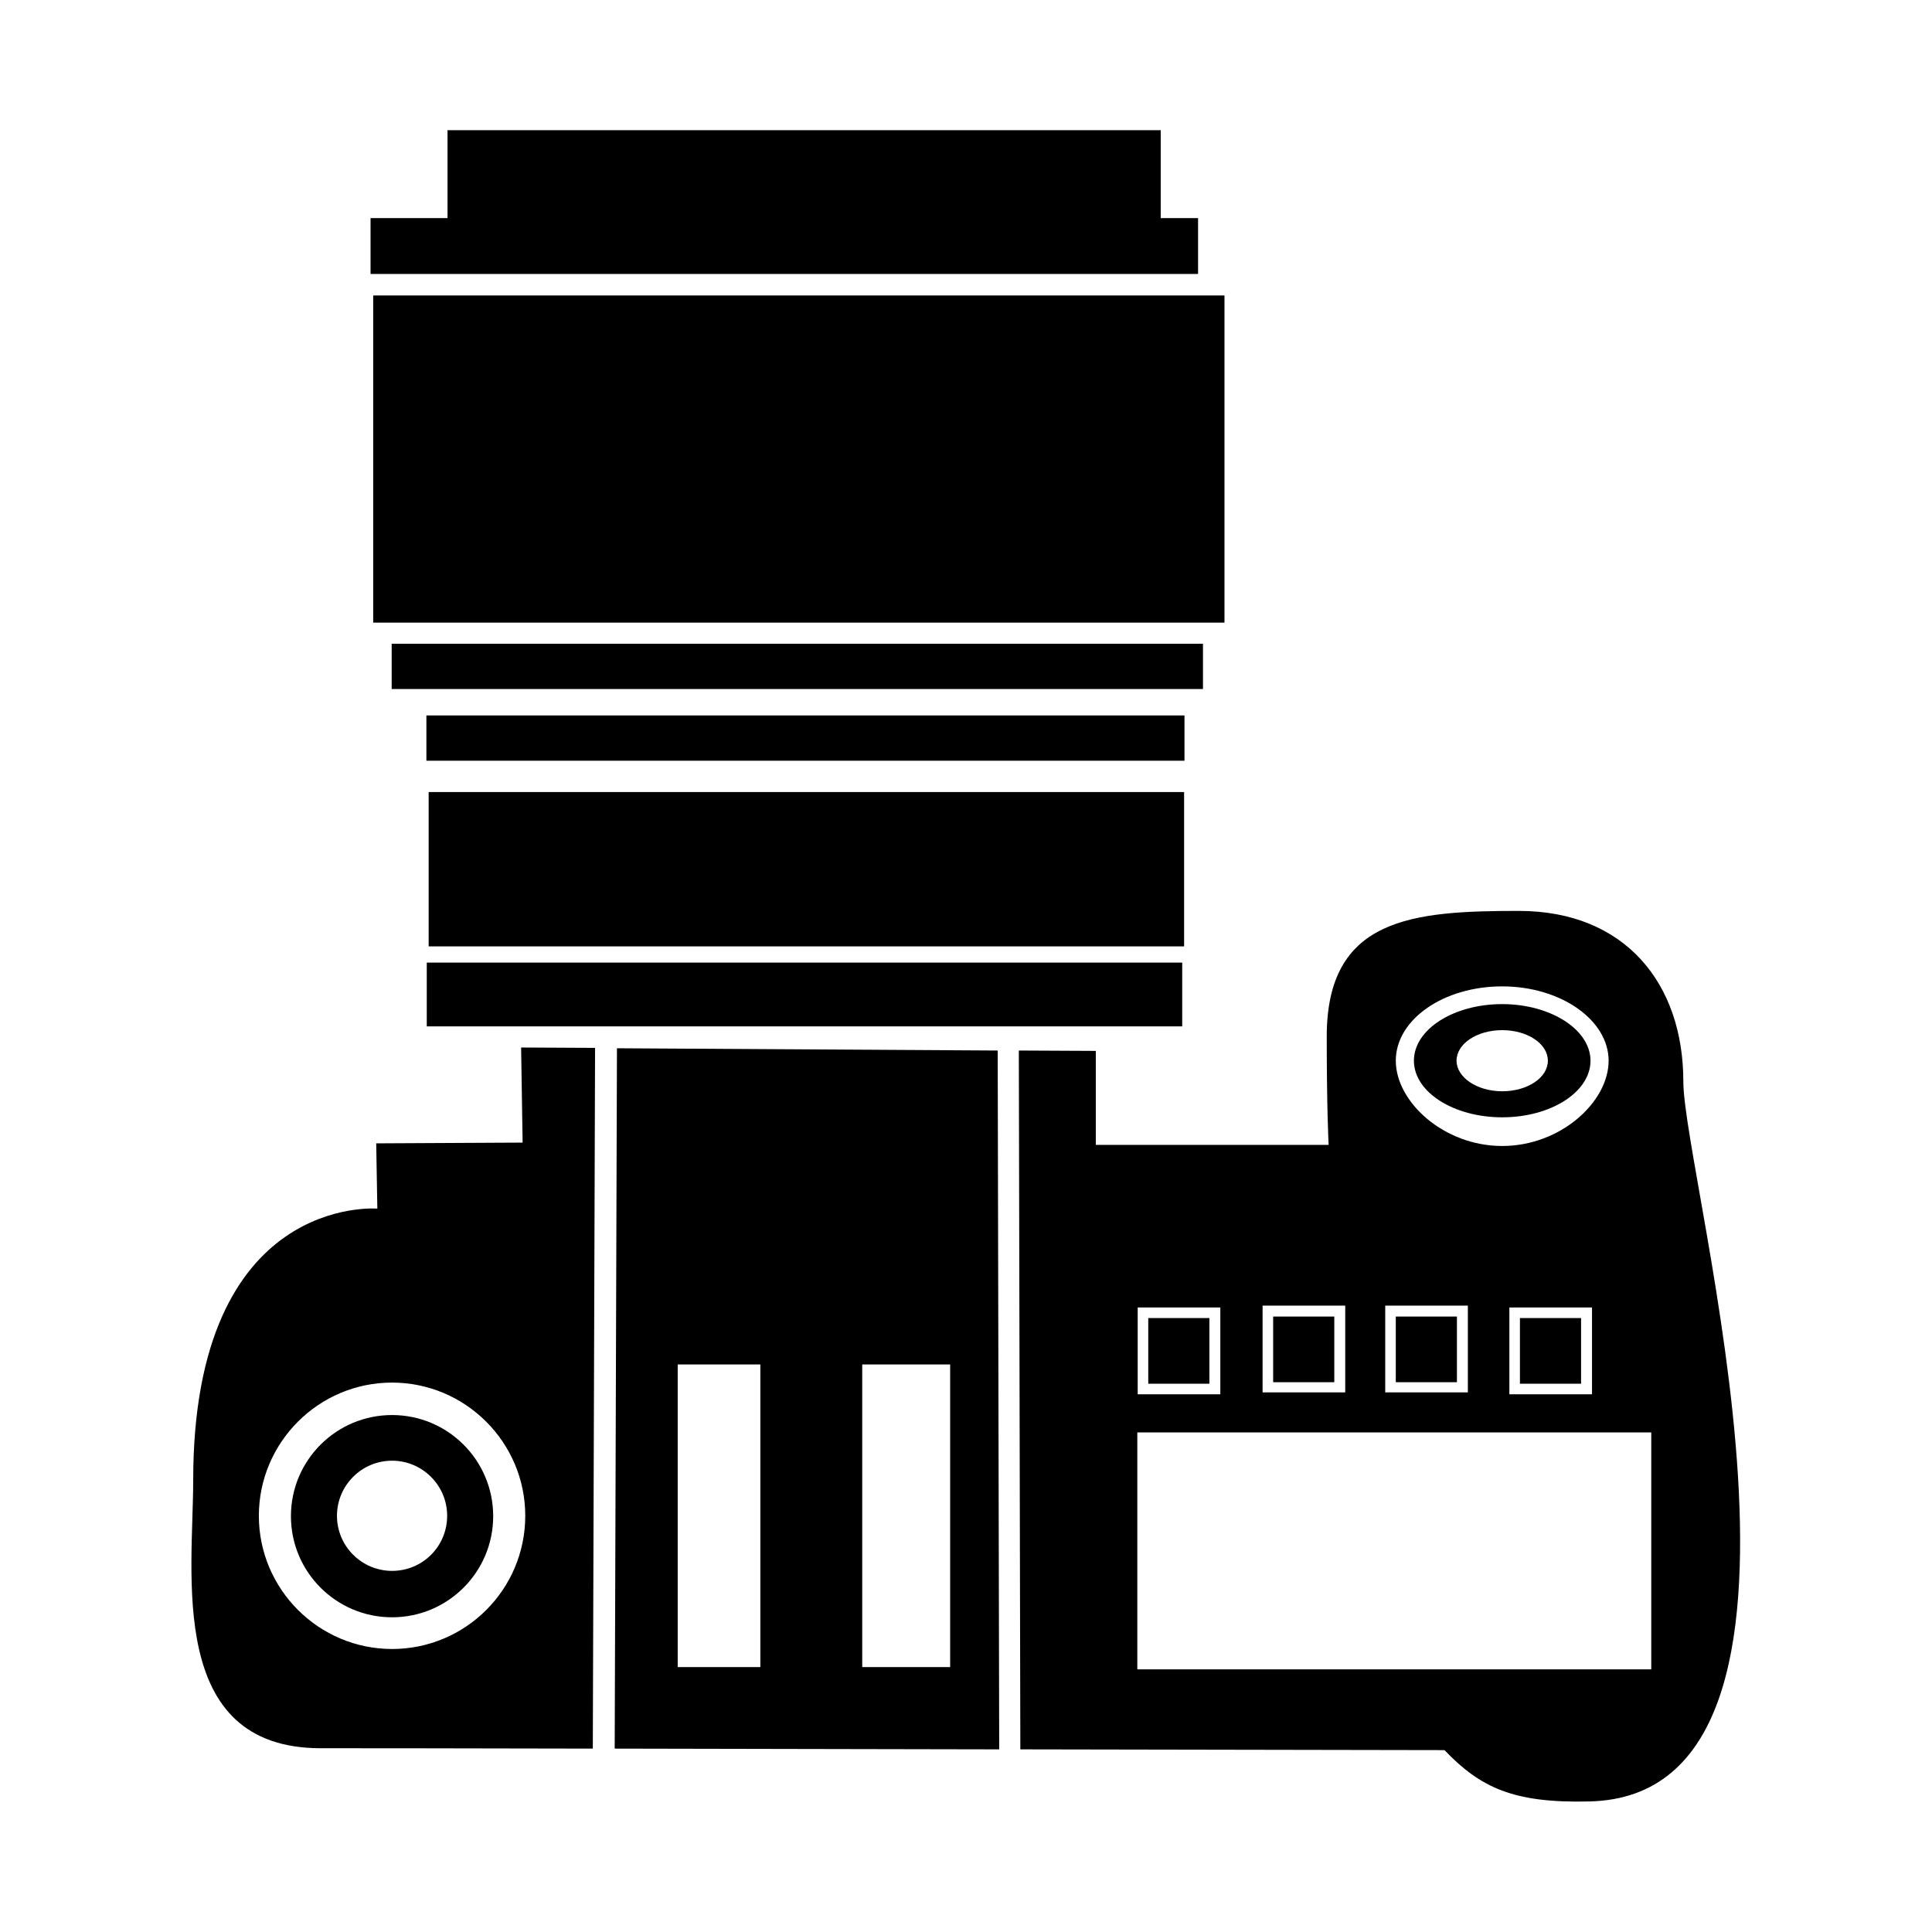
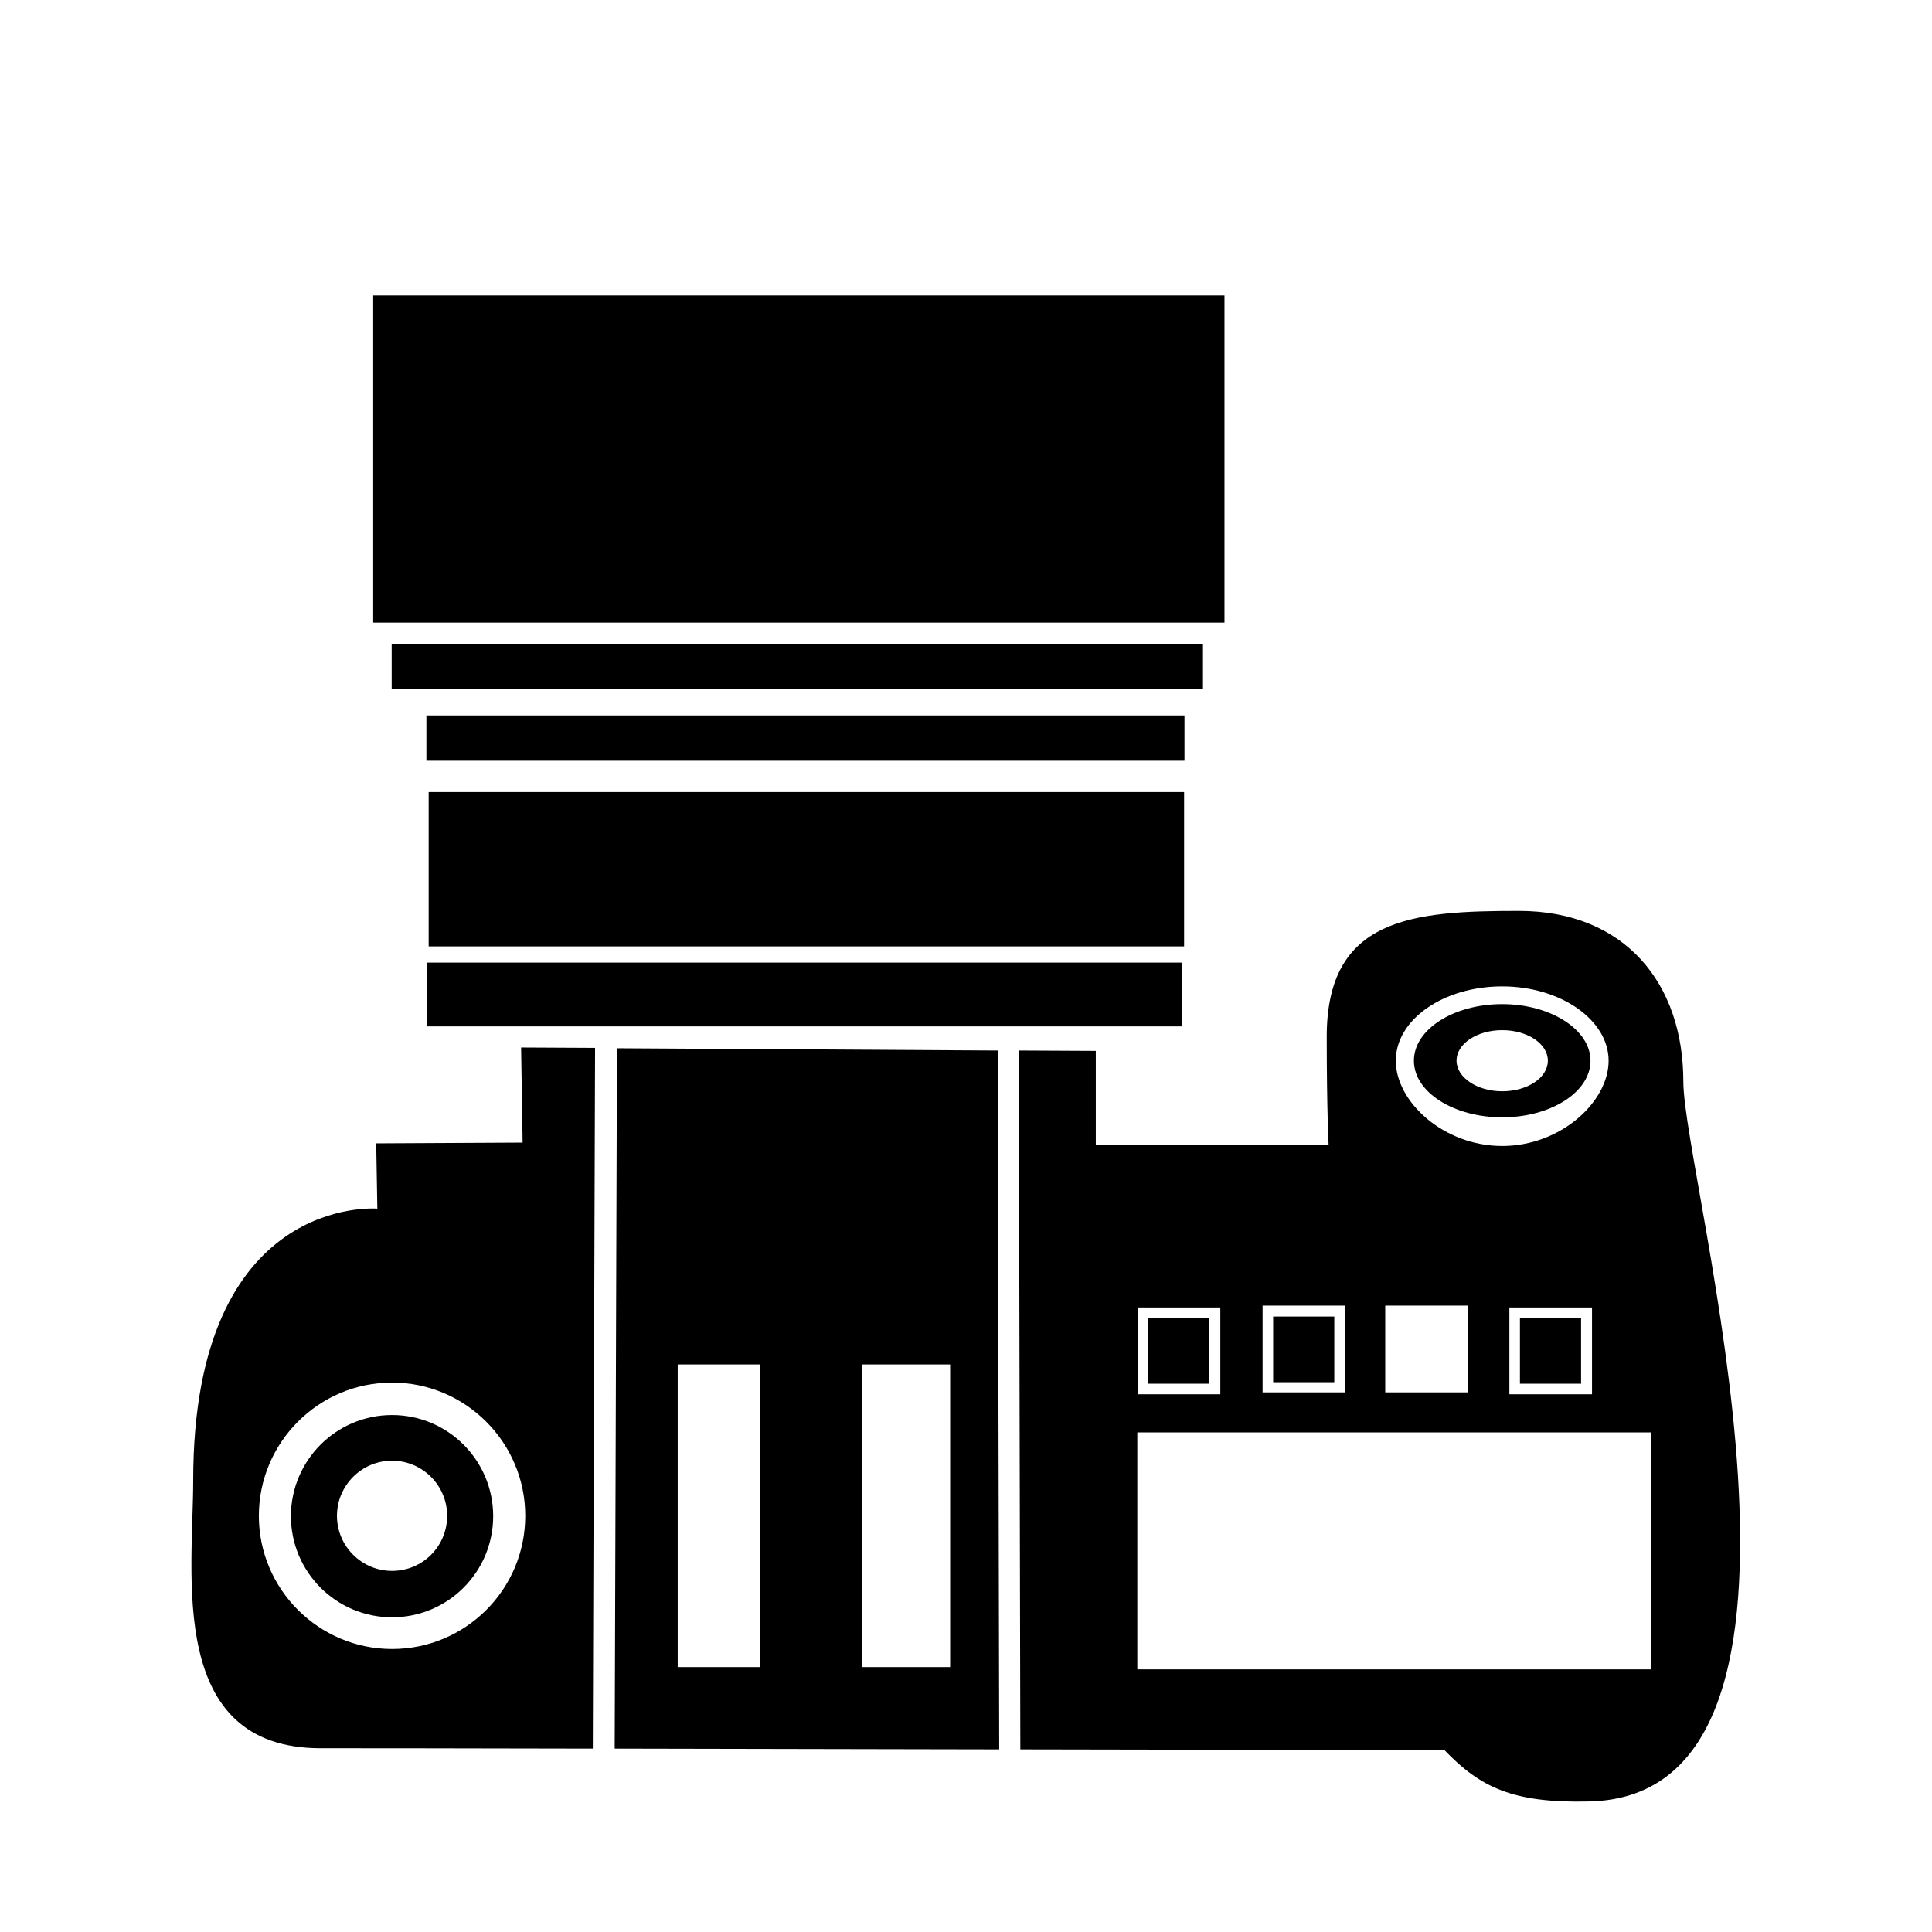
<svg xmlns="http://www.w3.org/2000/svg" version="1.1" id="Capa_1" x="0px" y="0px" viewBox="0 0 512 512" style="enable-background:new 0 0 512 512;" xml:space="preserve">
  <g>
    <path d="M446.1,286.6c0-25.9-15.4-45.2-43.6-45.2s-50.9,1.8-50.9,33.3c0,19.7,0.5,28.7,0.5,28.7h-61.7v-24.9l-20.4-0.1l0.4,185.2   c54.8,0.1,102.8,0.2,112.4,0.2c9.5,9.9,18.2,14.1,38.4,13.6C493,475.8,446.1,312.4,446.1,286.6z M398.1,261.4   c15.5,0,28.2,8.9,28.2,19.7c0,10.9-12.7,22.6-28.2,22.6c-15.5,0-28.2-11.7-28.2-22.6C369.9,270.2,382.5,261.4,398.1,261.4z    M367.1,346H389v23h-21.9V346z M400,346.5h21.9v23H400V346.5z M334.6,346h21.9v23h-21.9V346z M301.5,346.5h21.9v23h-21.9V346.5z    M437.5,442.4H301.4v-62.8h136.2V442.4z" />
    <rect x="98.9" y="78.3" width="225.6" height="86.7" />
-     <polygon points="317.5,57.8 307.6,57.8 307.6,34.5 118.6,34.5 118.6,57.8 98.2,57.8 98.2,72.6 317.5,72.6  " />
    <rect x="103.8" y="170.6" width="215" height="12" />
    <rect x="113" y="189.6" width="200.9" height="12" />
-     <rect x="369.9" y="348.9" width="16.2" height="17.4" />
    <rect x="402.8" y="349.3" width="16.2" height="17.4" />
    <rect x="304.3" y="349.3" width="16.2" height="17.4" />
    <rect x="337.4" y="348.9" width="16.2" height="17.4" />
    <path d="M103.9,375c-14.8,0-26.8,12-26.8,26.8c0,14.8,12,26.8,26.8,26.8c14.8,0,26.8-12,26.8-26.8C130.7,387,118.7,375,103.9,375z    M103.9,416.3c-8,0-14.6-6.5-14.6-14.6c0-8,6.5-14.6,14.6-14.6c8,0,14.6,6.5,14.6,14.6C118.5,409.8,112,416.3,103.9,416.3z" />
    <path d="M398.1,296.1c12.9,0,23.4-6.7,23.4-15c0-8.2-10.5-15-23.4-15c-12.9,0-23.4,6.7-23.4,15   C374.7,289.4,385.2,296.1,398.1,296.1z M398.1,273c6.7,0,12.1,3.6,12.1,8.1c0,4.5-5.4,8.1-12.1,8.1c-6.7,0-12.1-3.7-12.1-8.1   C386,276.6,391.4,273,398.1,273z" />
    <rect x="113.6" y="209.9" width="200.2" height="40.9" />
    <rect x="113.1" y="255.1" width="200.2" height="16.9" />
    <path d="M163.5,277.8l-0.6,185.6c31.1,0.1,67.6,0.1,101.9,0.2l-0.4-185.2L163.5,277.8z M201.5,441.8h-21.9v-80.2h21.9V441.8z    M251.8,441.8h-23.3v-80.2h23.3V441.8z" />
    <path d="M138.5,302.8L99.7,303l0.3,17.3c0,0-48.8-4.1-48.8,72c0,24.9-7.1,71,33.8,71c5.4,0,34.2,0,72.1,0.1l0.6-185.7l-19.6-0.1   L138.5,302.8z M103.9,437c-19.4,0-35.3-15.8-35.3-35.3c0-19.4,15.8-35.3,35.3-35.3c19.4,0,35.3,15.8,35.3,35.3   C139.2,421.2,123.4,437,103.9,437z" />
  </g>
</svg>